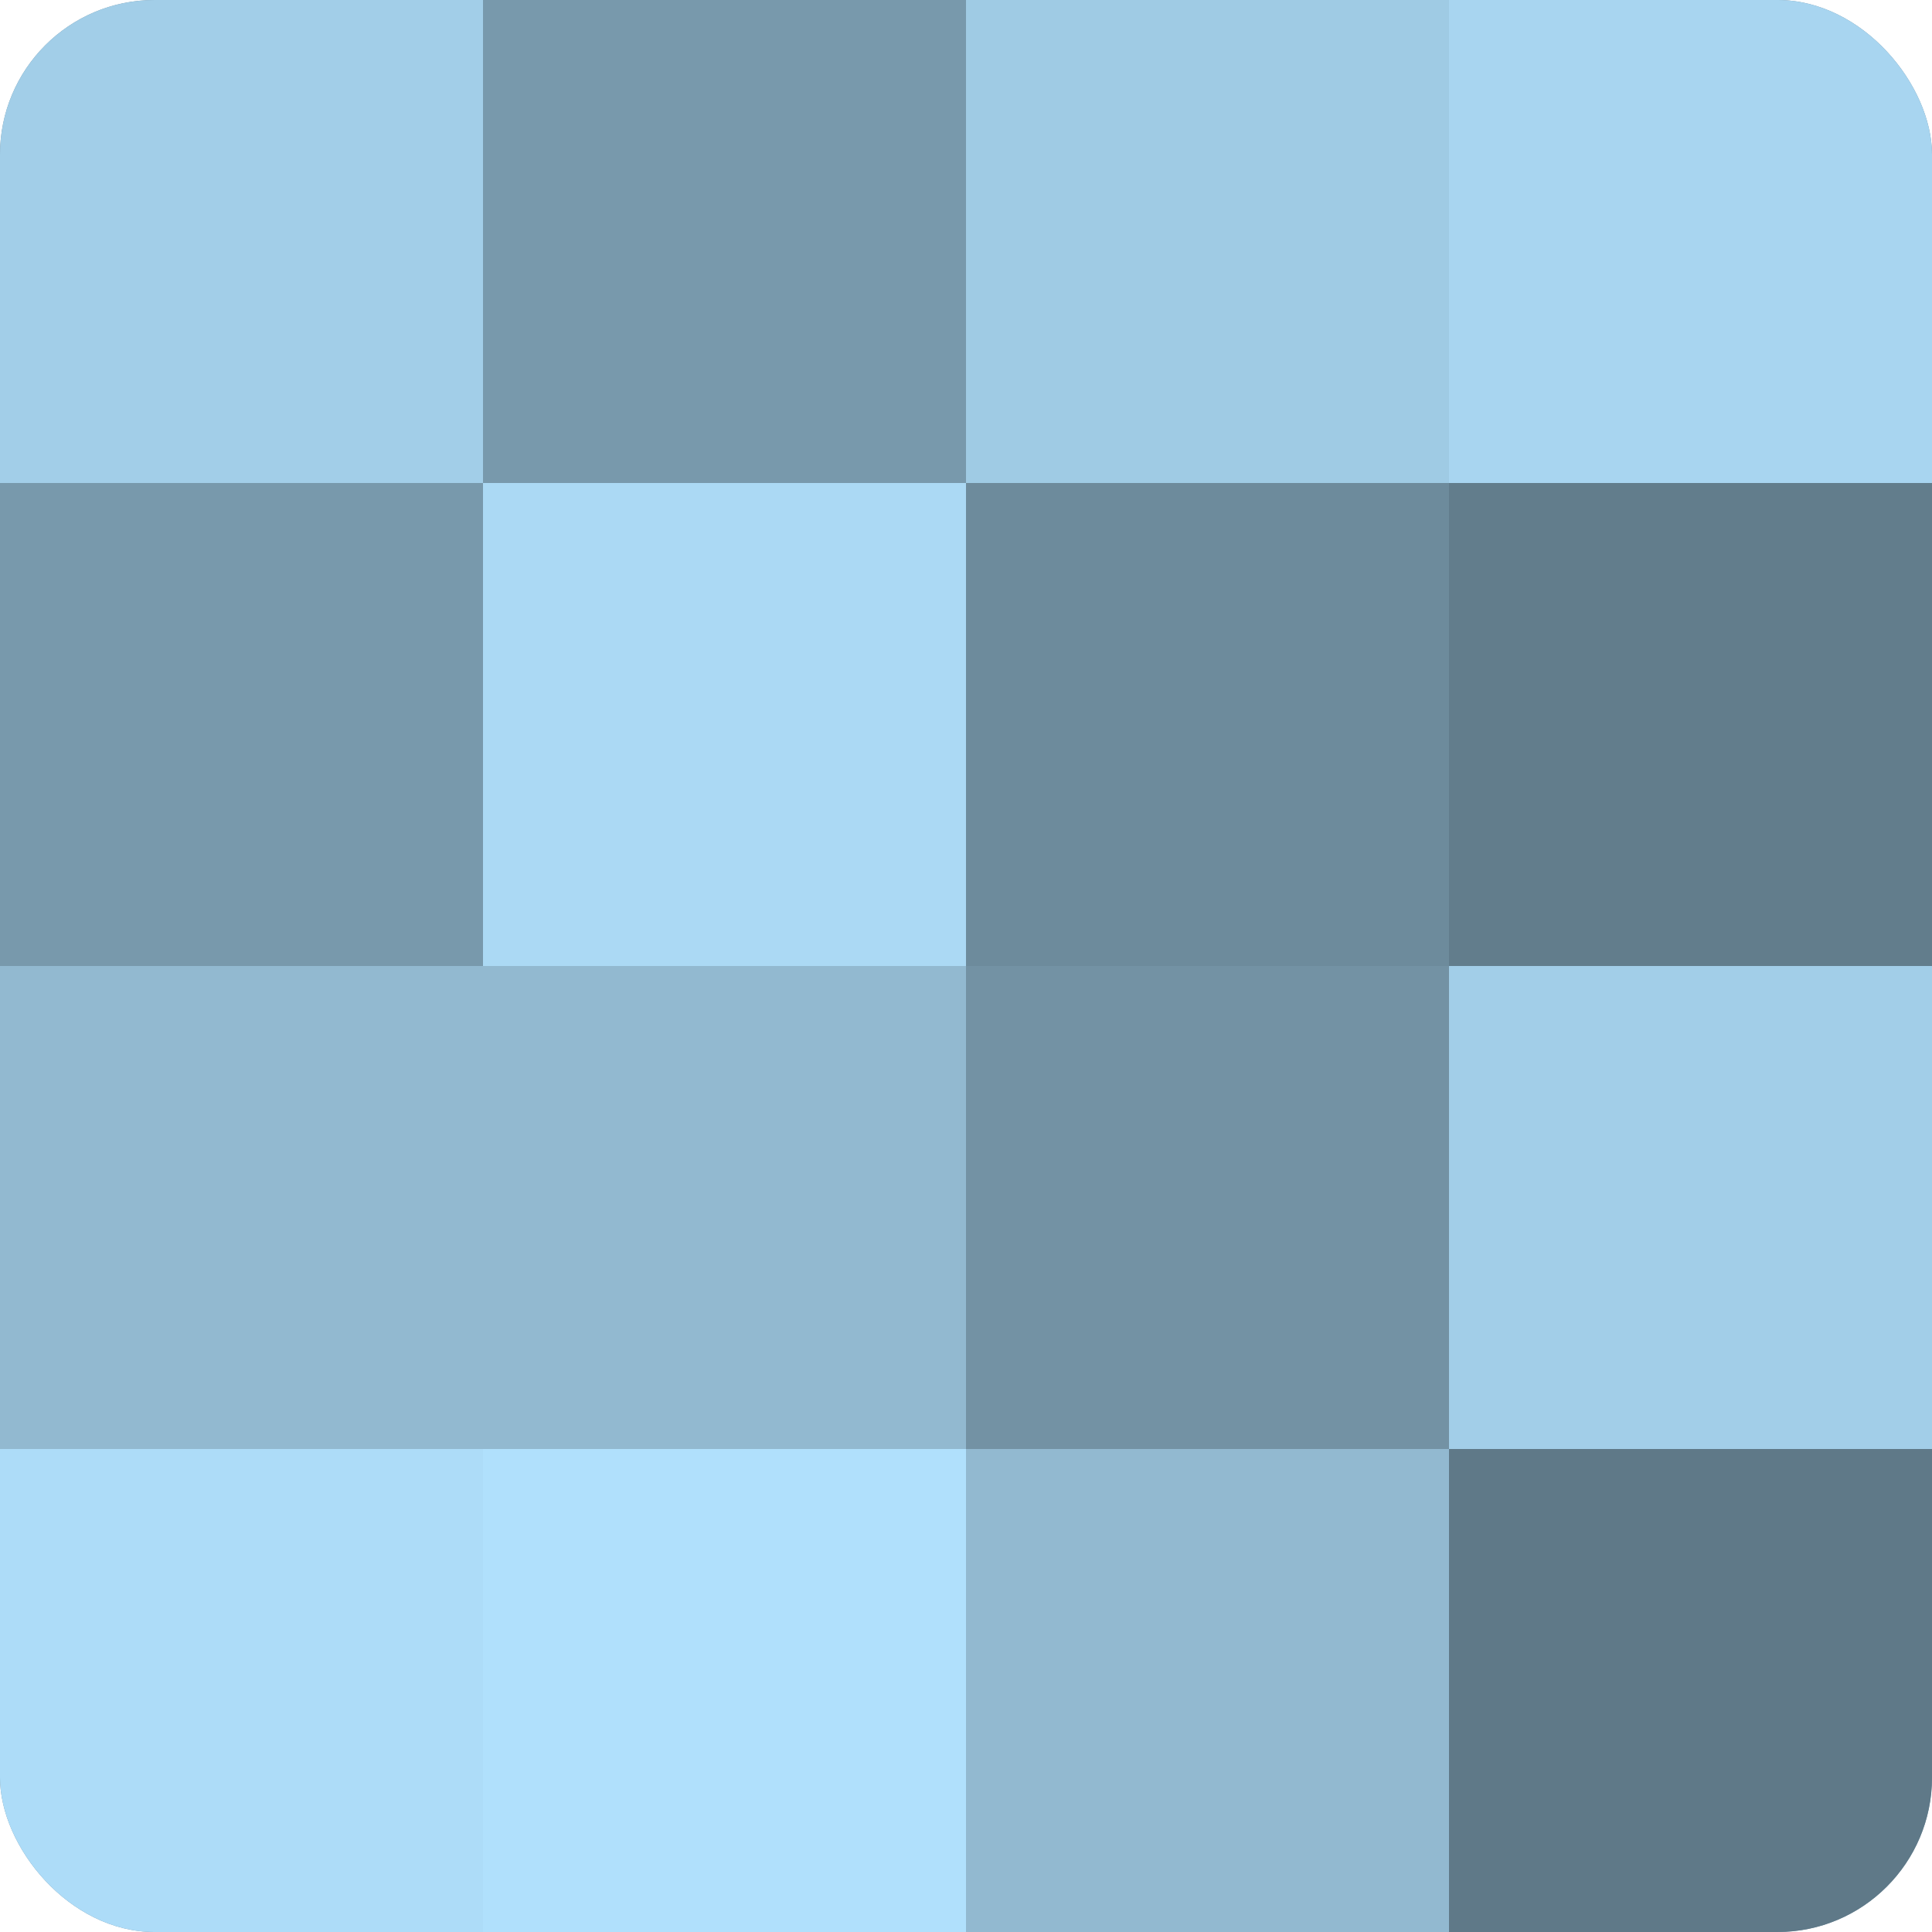
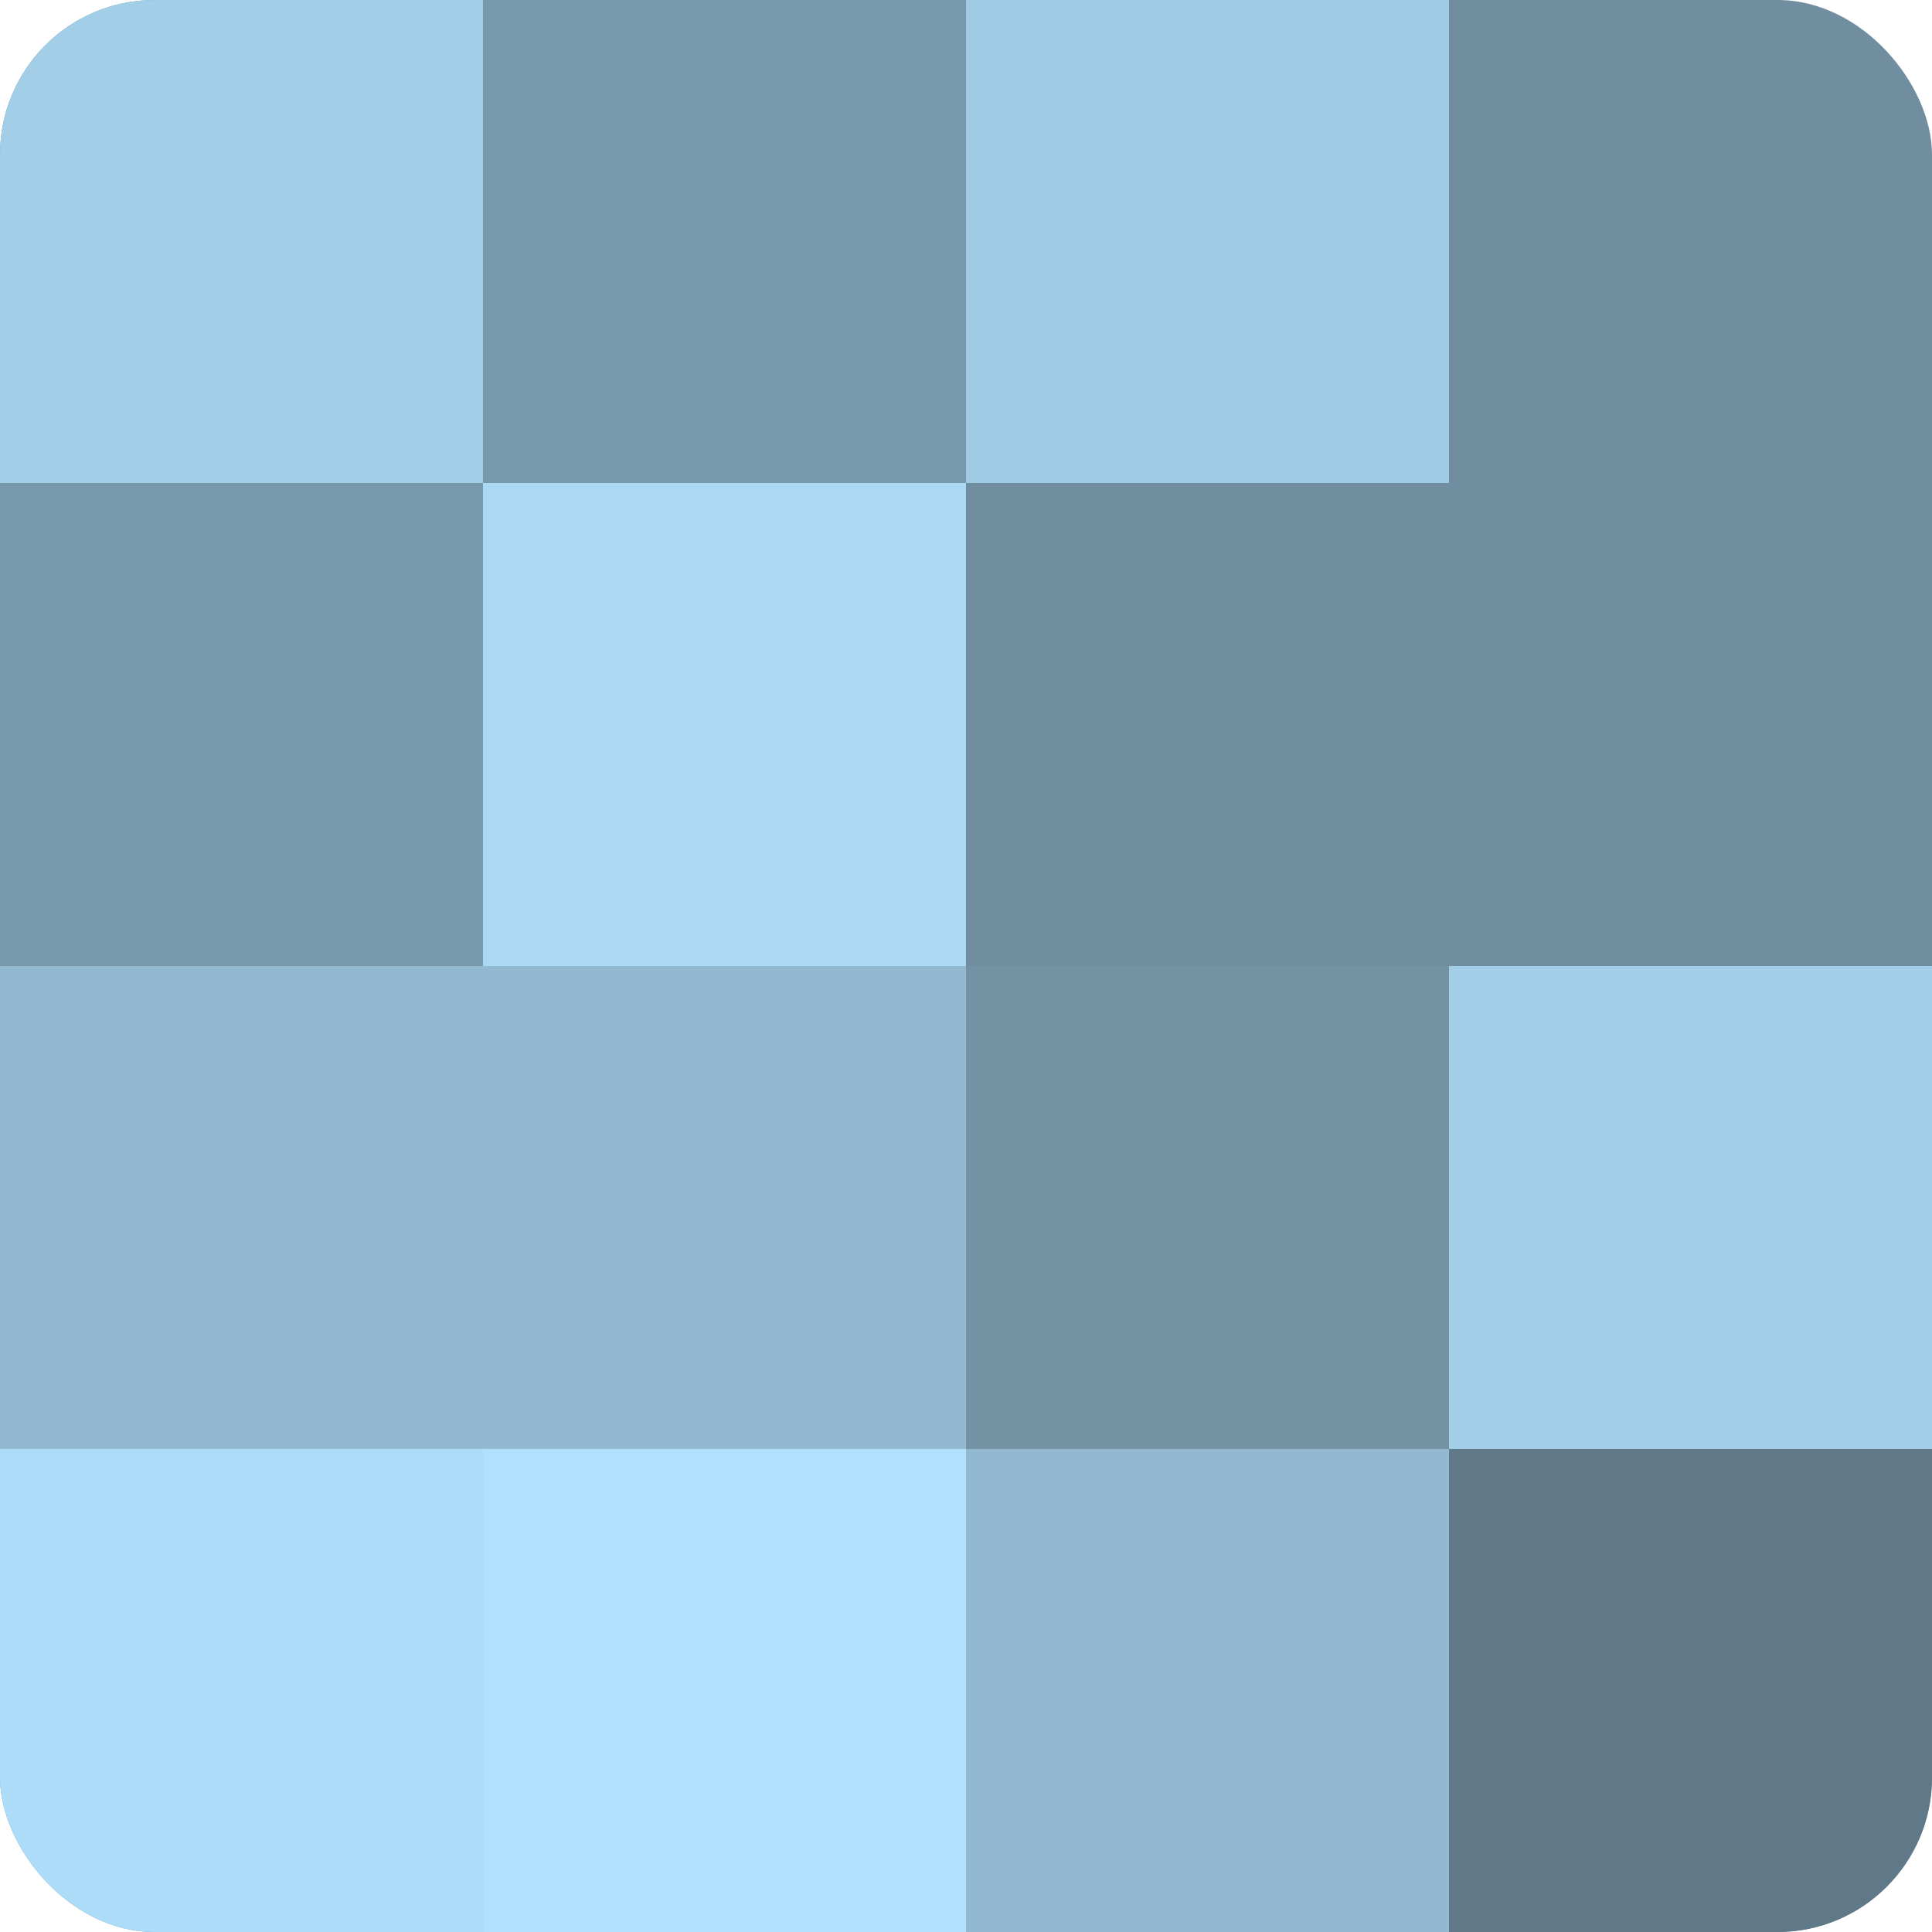
<svg xmlns="http://www.w3.org/2000/svg" width="60" height="60" viewBox="0 0 100 100" preserveAspectRatio="xMidYMid meet">
  <defs>
    <clipPath id="c" width="100" height="100">
      <rect width="100" height="100" rx="8" ry="8" />
    </clipPath>
  </defs>
  <g clip-path="url(#c)">
    <rect width="100" height="100" fill="#708ea0" />
    <rect width="25" height="25" fill="#a2cee8" />
    <rect y="25" width="25" height="25" fill="#7899ac" />
    <rect y="50" width="25" height="25" fill="#92b9d0" />
    <rect y="75" width="25" height="25" fill="#addcf8" />
    <rect x="25" width="25" height="25" fill="#7899ac" />
    <rect x="25" y="25" width="25" height="25" fill="#abd9f4" />
    <rect x="25" y="50" width="25" height="25" fill="#92b9d0" />
    <rect x="25" y="75" width="25" height="25" fill="#b0e0fc" />
    <rect x="50" width="25" height="25" fill="#9fcbe4" />
-     <rect x="50" y="25" width="25" height="25" fill="#6d8b9c" />
    <rect x="50" y="50" width="25" height="25" fill="#7392a4" />
    <rect x="50" y="75" width="25" height="25" fill="#92b9d0" />
-     <rect x="75" width="25" height="25" fill="#a8d5f0" />
-     <rect x="75" y="25" width="25" height="25" fill="#627d8c" />
    <rect x="75" y="50" width="25" height="25" fill="#a2cee8" />
    <rect x="75" y="75" width="25" height="25" fill="#5f7988" />
  </g>
</svg>